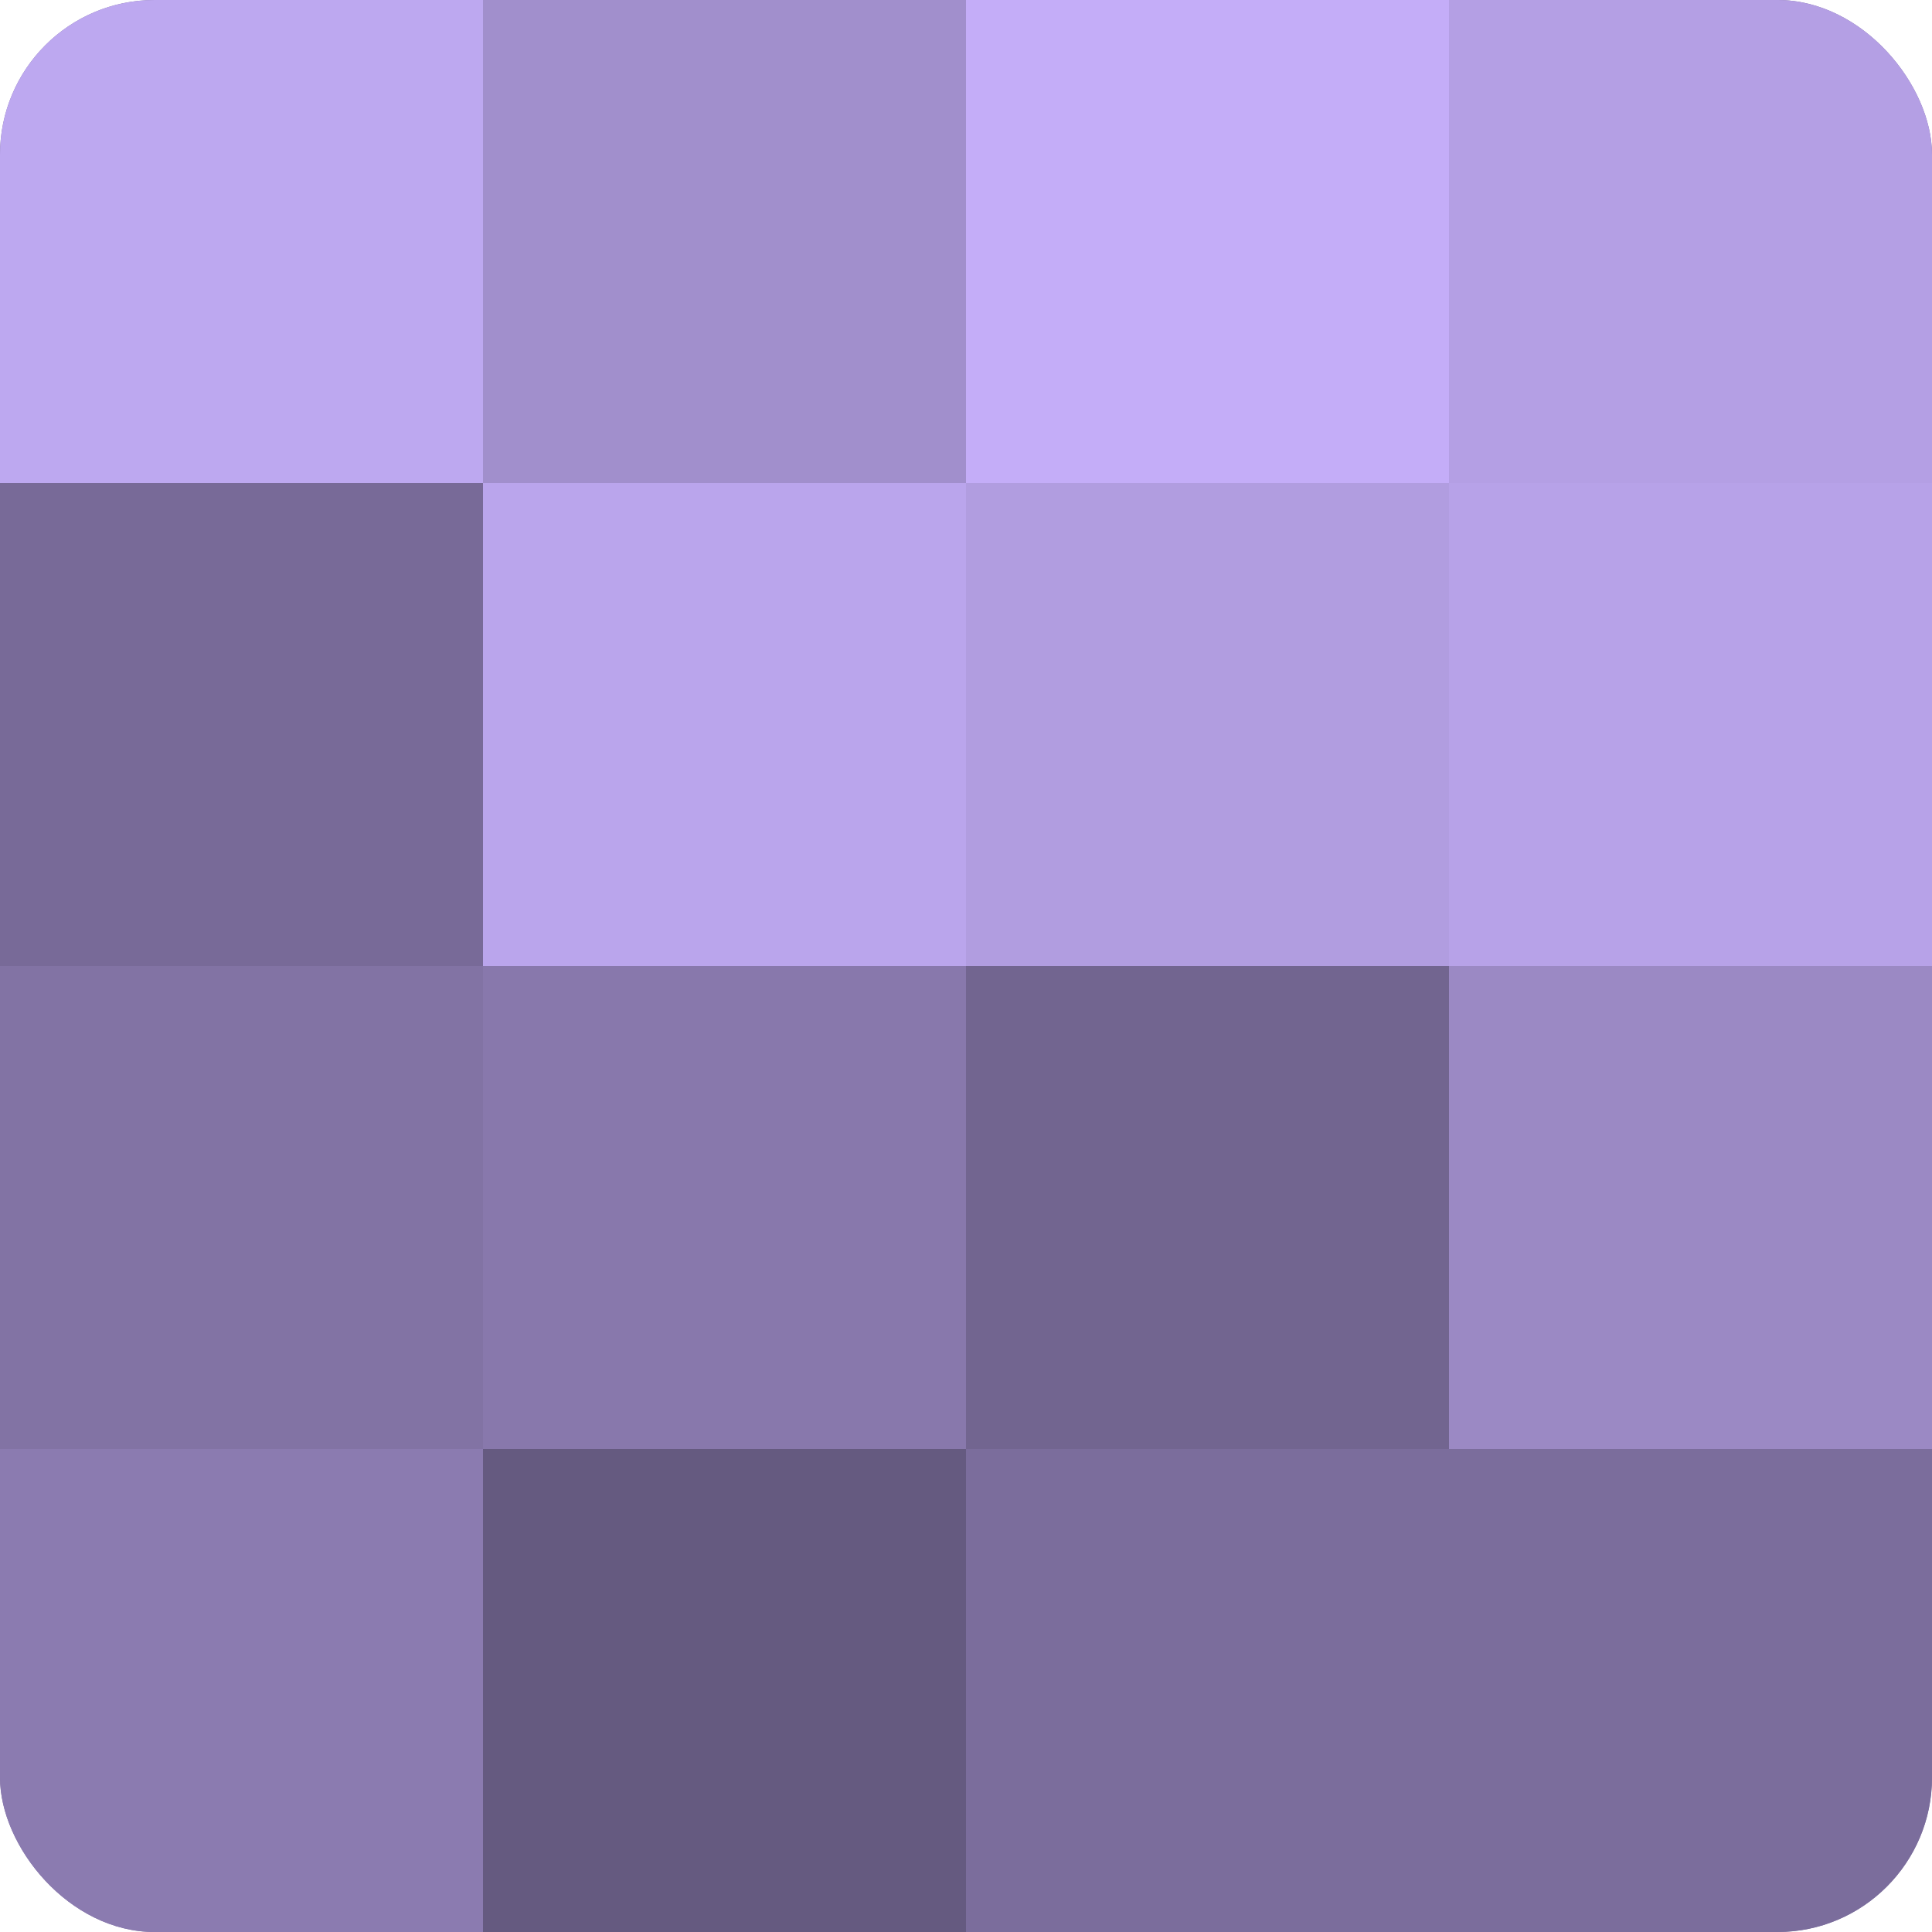
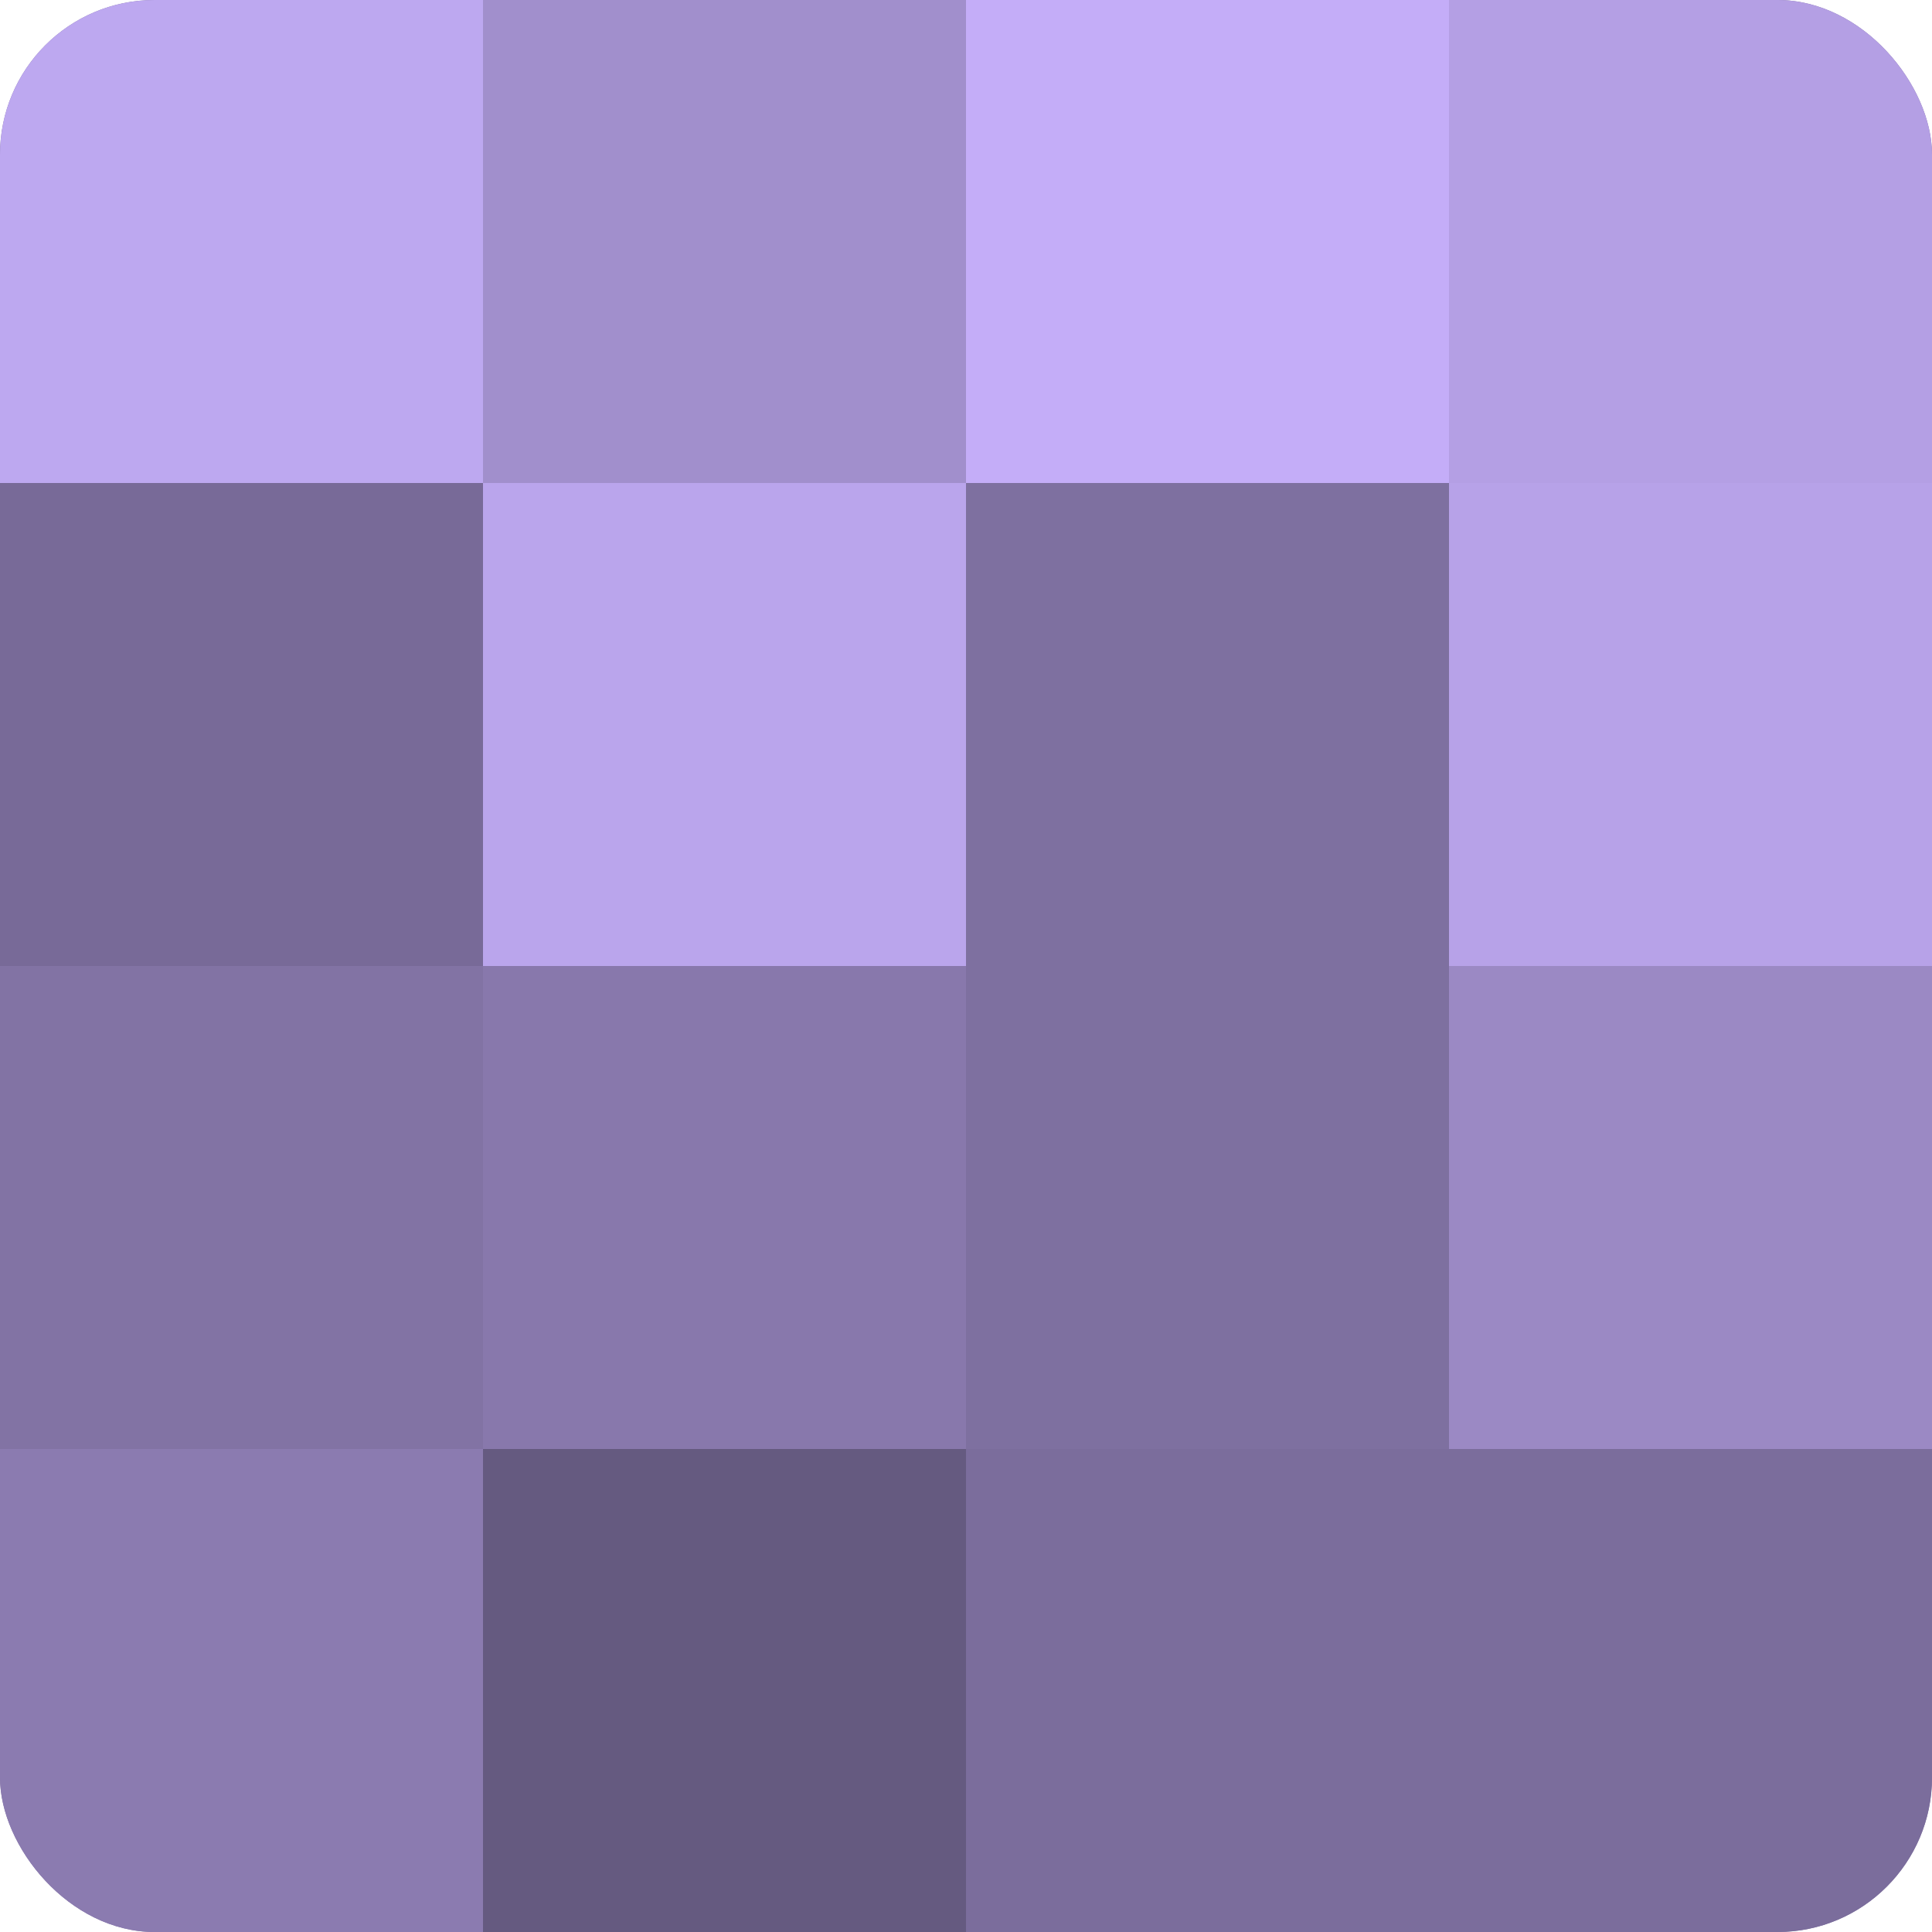
<svg xmlns="http://www.w3.org/2000/svg" width="60" height="60" viewBox="0 0 100 100" preserveAspectRatio="xMidYMid meet">
  <defs>
    <clipPath id="c" width="100" height="100">
      <rect width="100" height="100" rx="8" ry="8" />
    </clipPath>
  </defs>
  <g clip-path="url(#c)">
    <rect width="100" height="100" fill="#7e70a0" />
    <rect width="25" height="25" fill="#bda8f0" />
    <rect y="25" width="25" height="25" fill="#786a98" />
    <rect y="50" width="25" height="25" fill="#8273a4" />
    <rect y="75" width="25" height="25" fill="#8b7bb0" />
    <rect x="25" width="25" height="25" fill="#a18fcc" />
    <rect x="25" y="25" width="25" height="25" fill="#baa5ec" />
    <rect x="25" y="50" width="25" height="25" fill="#8878ac" />
    <rect x="25" y="75" width="25" height="25" fill="#655a80" />
    <rect x="50" width="25" height="25" fill="#c4adf8" />
-     <rect x="50" y="25" width="25" height="25" fill="#b19de0" />
-     <rect x="50" y="50" width="25" height="25" fill="#726590" />
    <rect x="50" y="75" width="25" height="25" fill="#7b6d9c" />
    <rect x="75" width="25" height="25" fill="#b49fe4" />
    <rect x="75" y="25" width="25" height="25" fill="#b7a2e8" />
    <rect x="75" y="50" width="25" height="25" fill="#9b89c4" />
    <rect x="75" y="75" width="25" height="25" fill="#7b6d9c" />
  </g>
</svg>